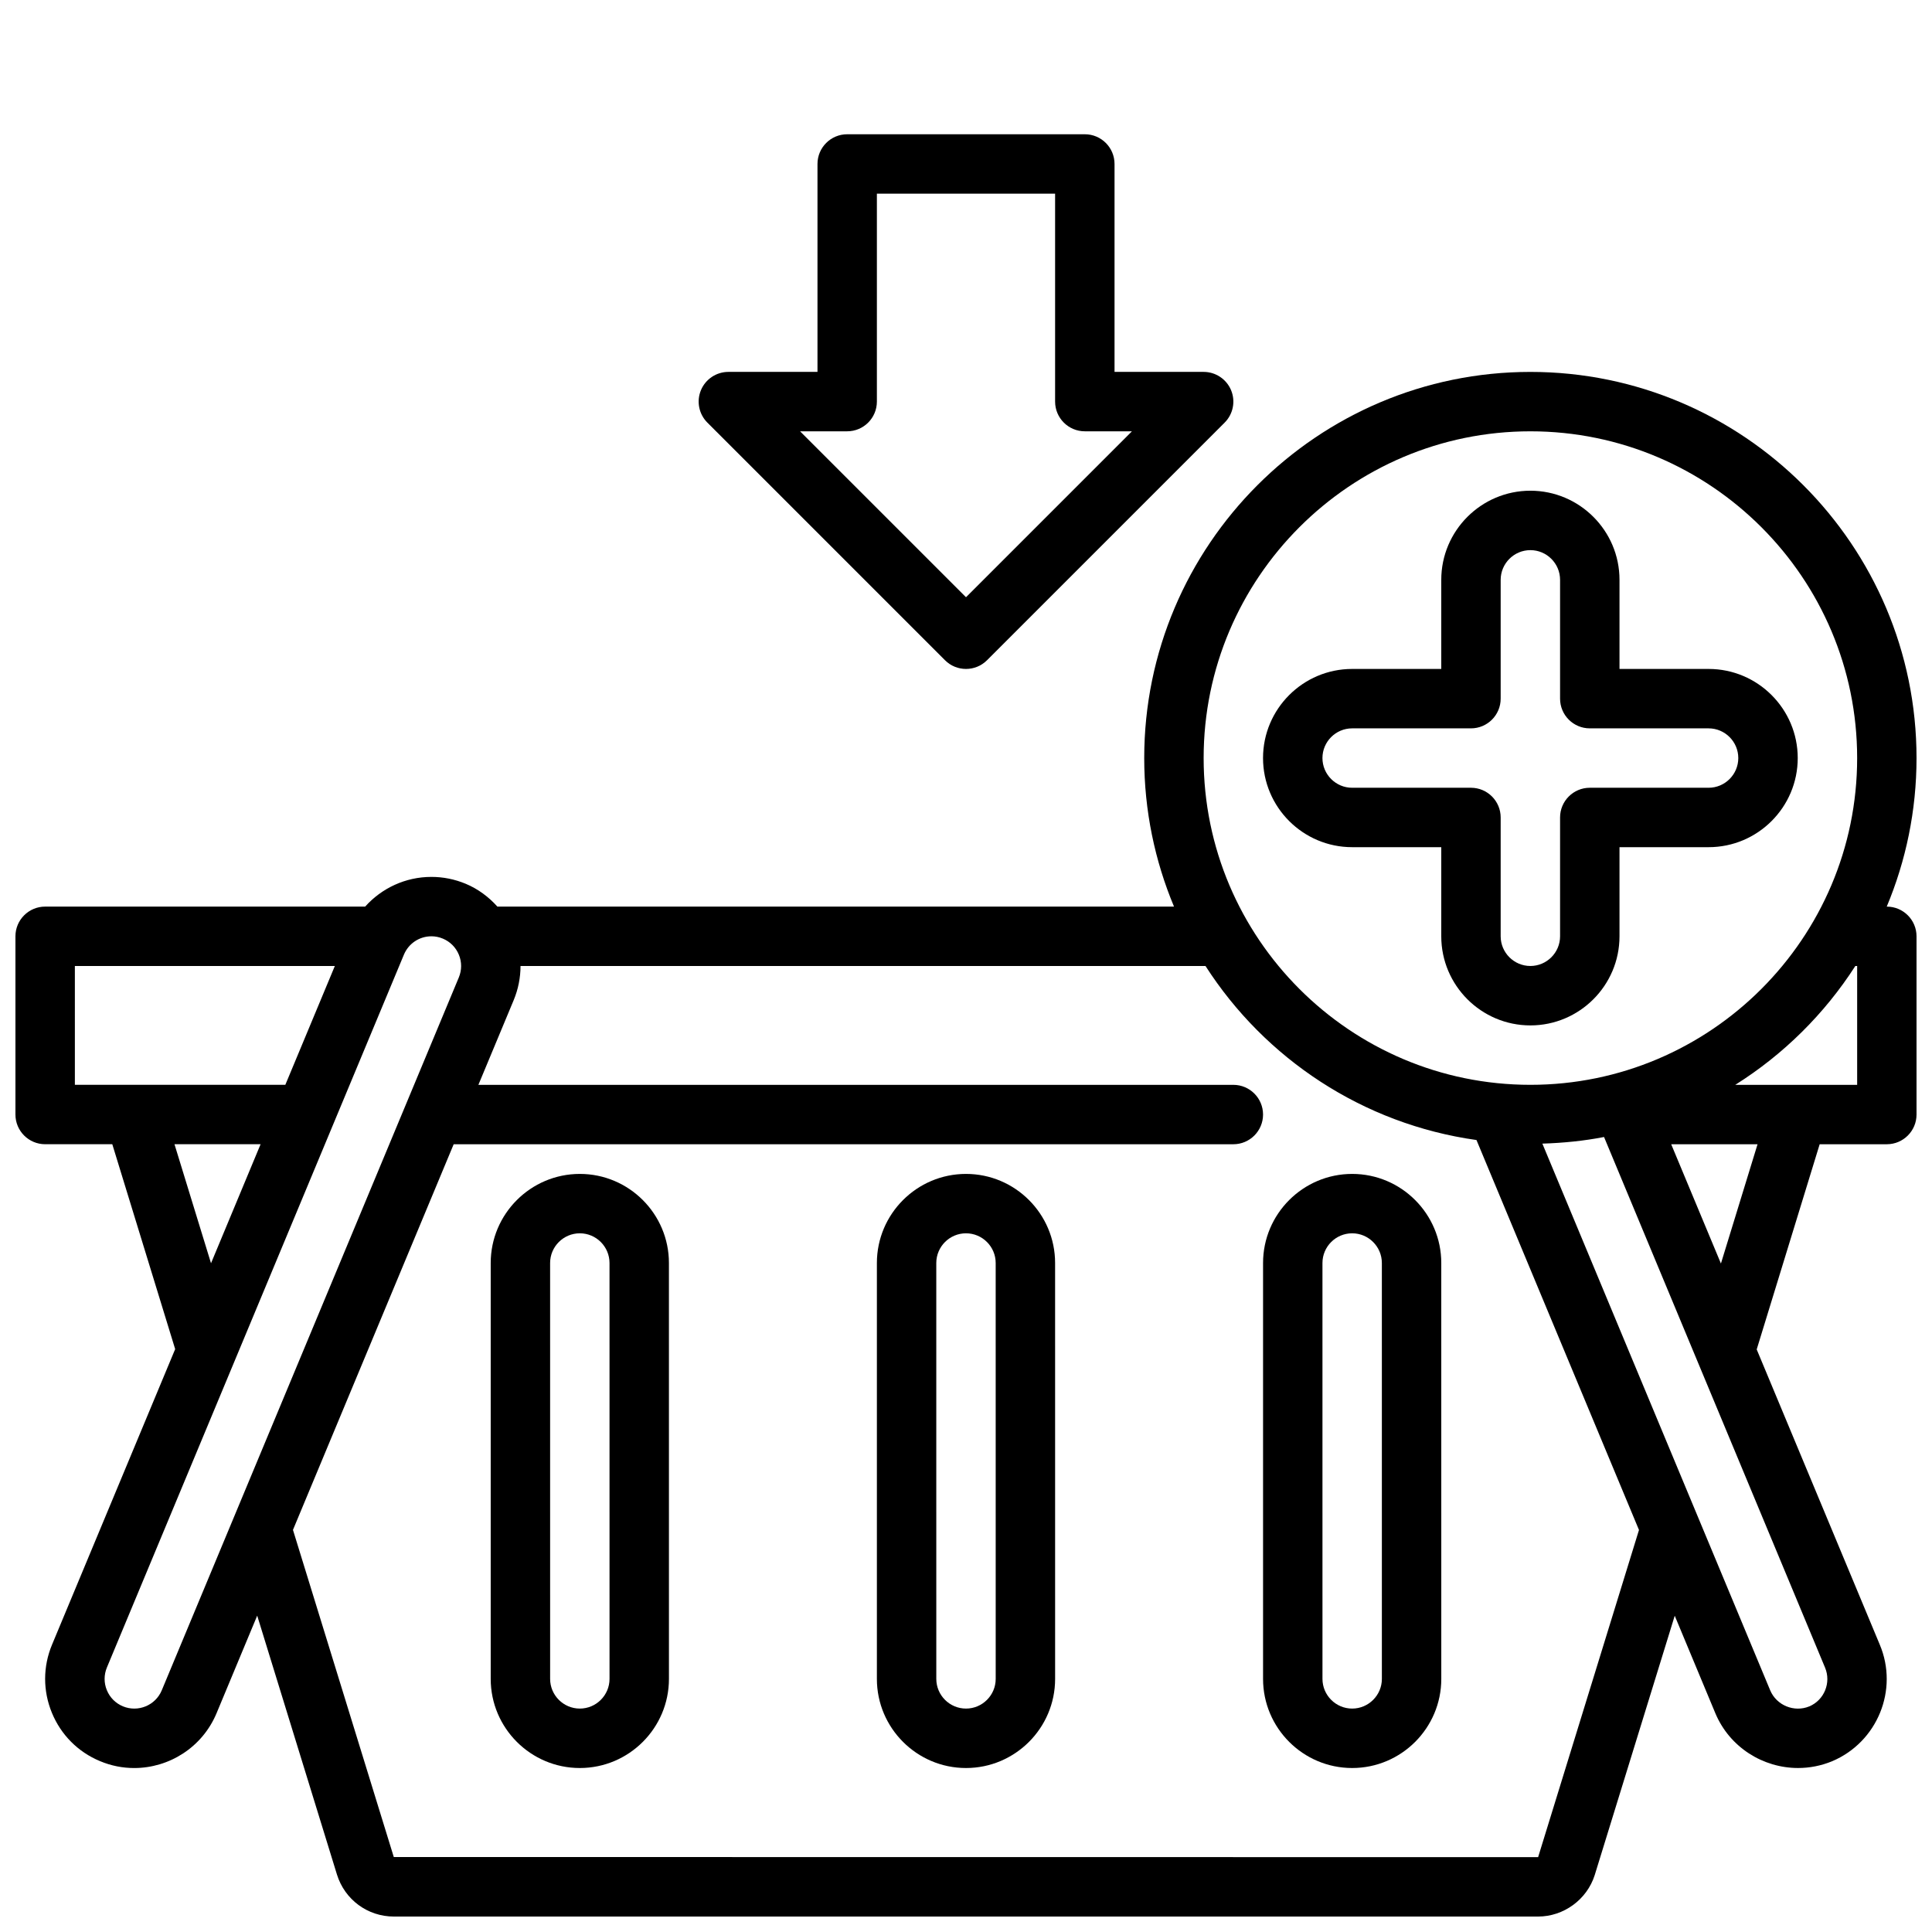
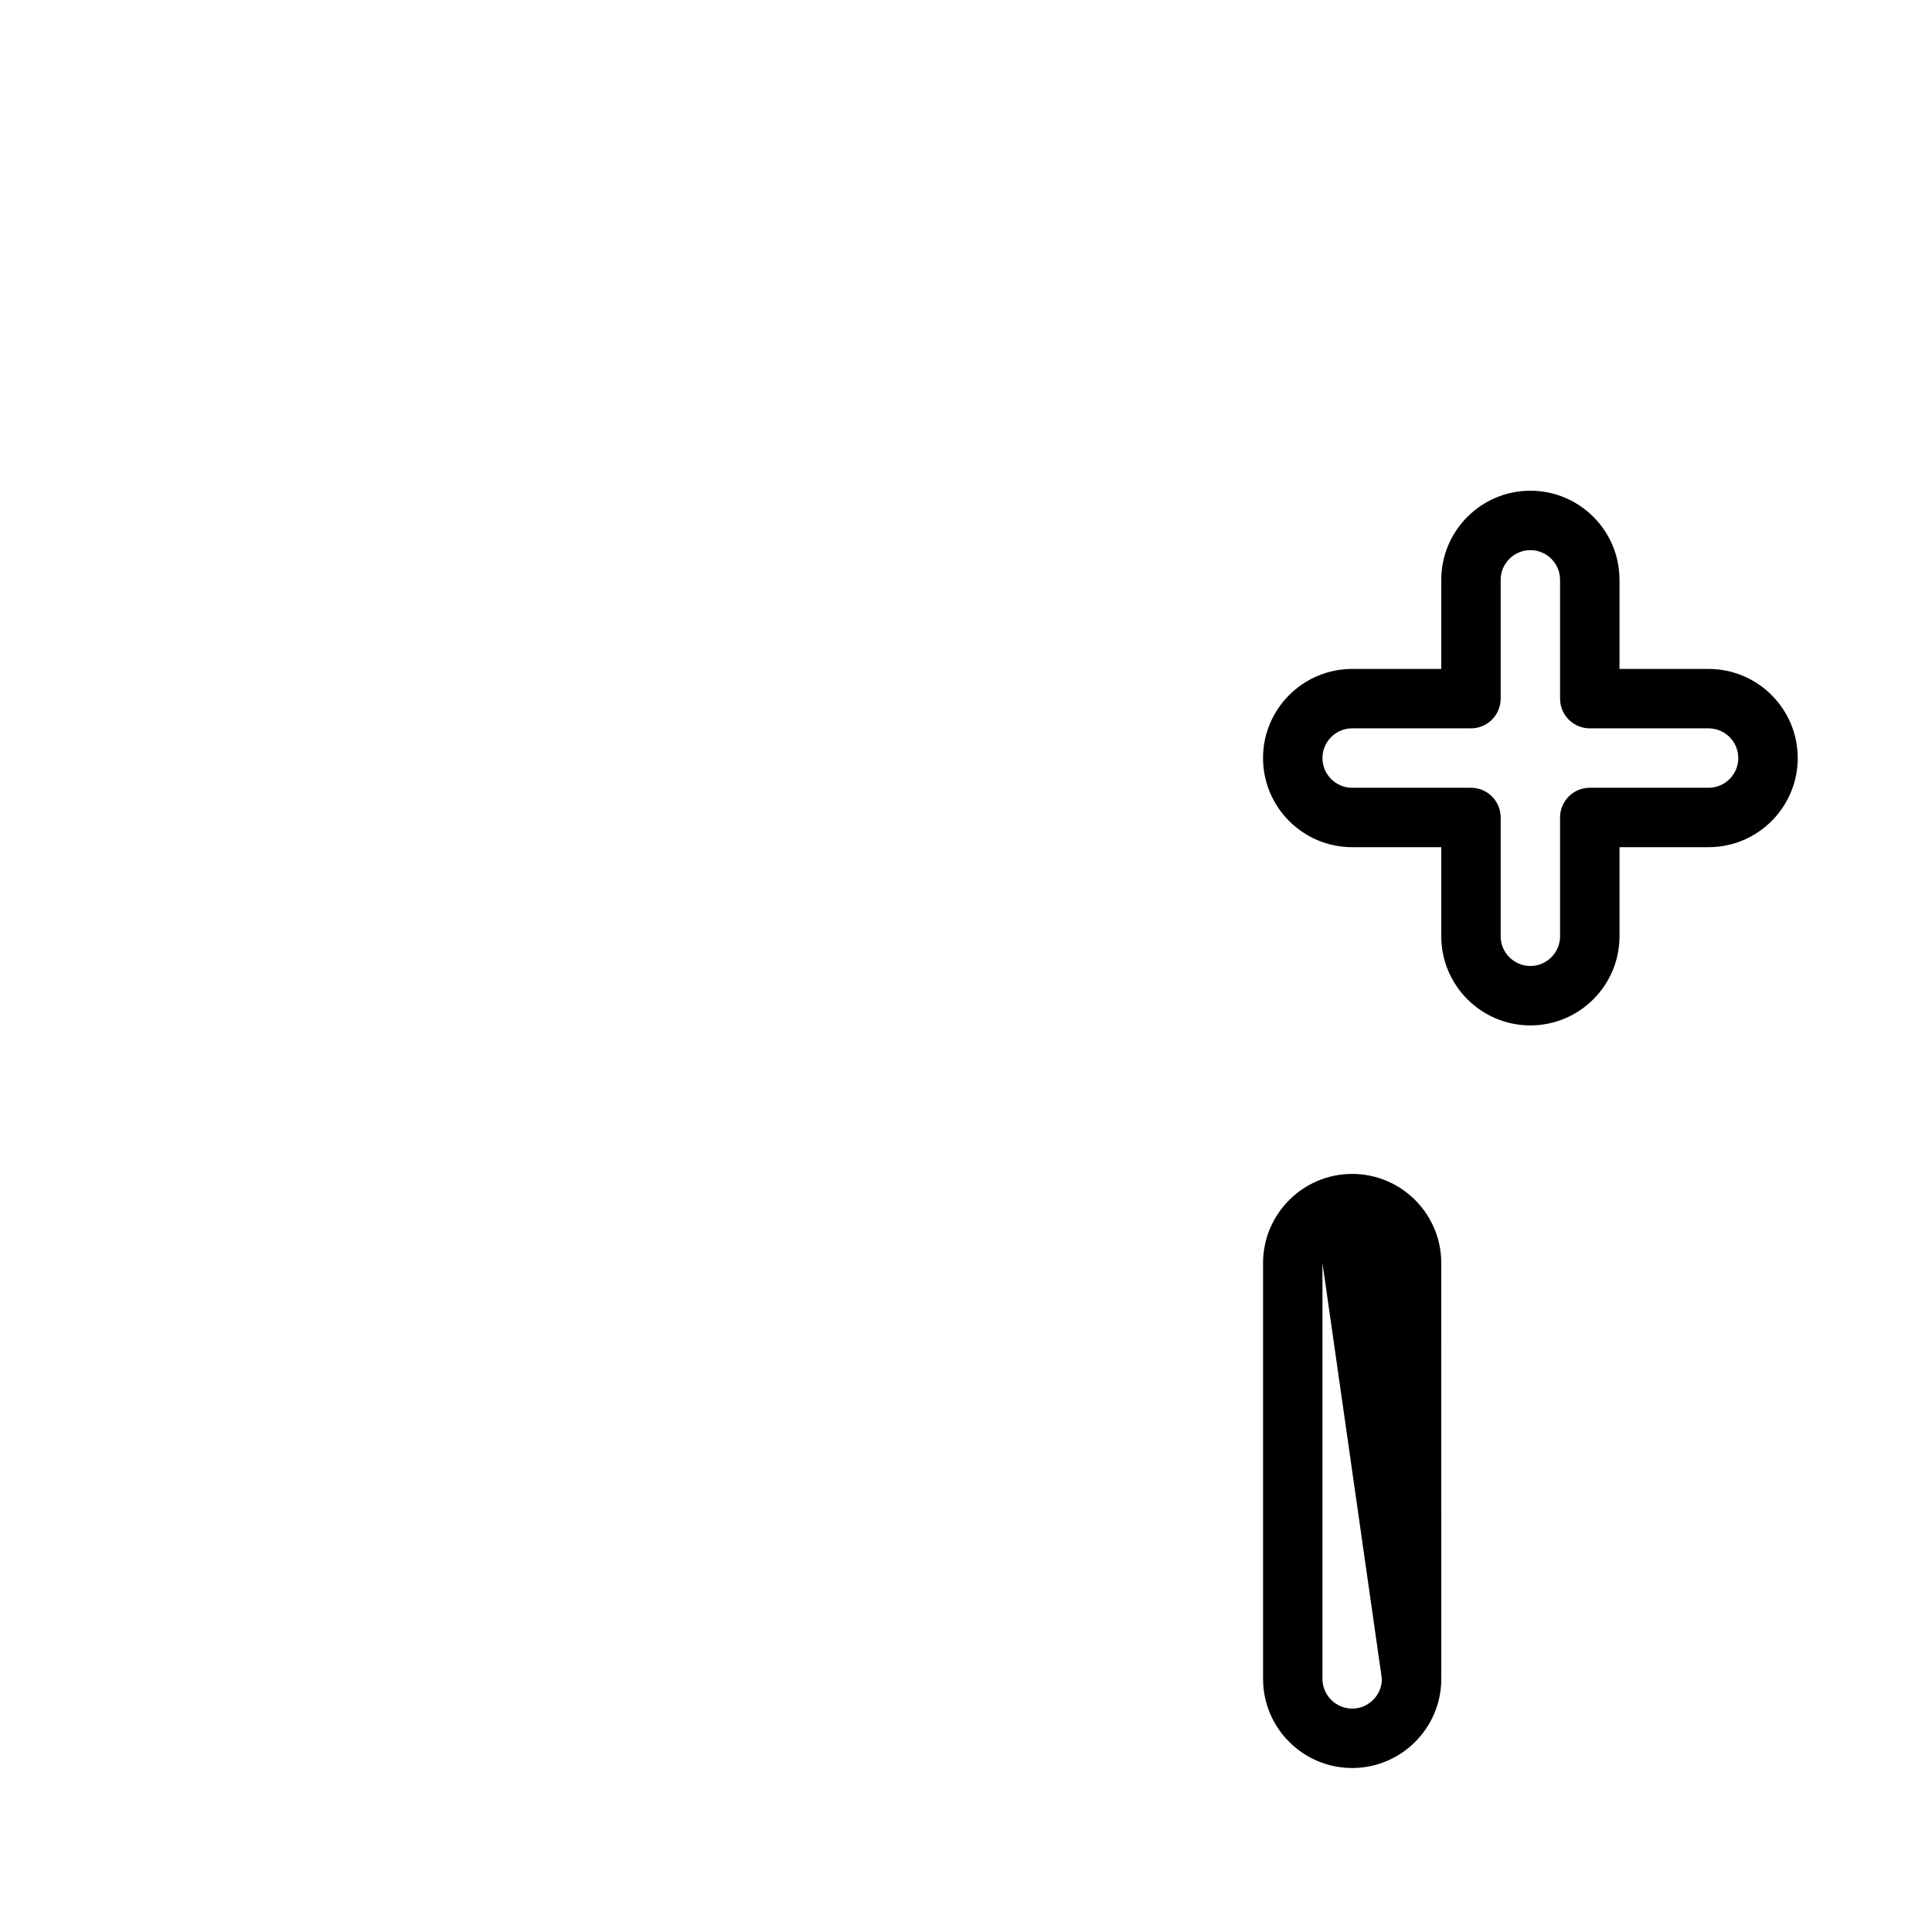
<svg xmlns="http://www.w3.org/2000/svg" width="800px" height="800px" version="1.1" viewBox="144 144 512 512">
  <defs>
    <clipPath id="a">
-       <path d="m148.09 242h503.81v409.9h-503.81z" />
-     </clipPath>
+       </clipPath>
  </defs>
-   <path d="m297.66 455.1c-13.02 0-23.617 10.598-23.617 23.617v110.21c0 13.02 10.598 23.617 23.617 23.617 13.02 0 23.617-10.598 23.617-23.617l-0.004-110.21c0-13.02-10.594-23.617-23.613-23.617zm7.871 133.82c0 4.336-3.535 7.871-7.871 7.871-4.336 0-7.871-3.535-7.871-7.871l-0.004-110.21c0-4.336 3.535-7.871 7.871-7.871 4.336 0 7.871 3.535 7.871 7.871z" />
-   <path d="m400 455.1c-13.02 0-23.617 10.598-23.617 23.617v110.21c0 13.02 10.598 23.617 23.617 23.617s23.617-10.598 23.617-23.617l-0.004-110.21c0-13.02-10.594-23.617-23.613-23.617zm7.871 133.82c0 4.336-3.535 7.871-7.871 7.871s-7.871-3.535-7.871-7.871l-0.004-110.21c0-4.336 3.535-7.871 7.871-7.871 4.336 0 7.871 3.535 7.871 7.871z" />
-   <path d="m502.34 455.1c-13.02 0-23.617 10.598-23.617 23.617v110.21c0 13.02 10.598 23.617 23.617 23.617 13.02 0 23.617-10.598 23.617-23.617l-0.004-110.21c0-13.02-10.594-23.617-23.613-23.617zm7.871 133.82c0 4.336-3.535 7.871-7.871 7.871-4.336 0-7.871-3.535-7.871-7.871l-0.004-110.21c0-4.336 3.535-7.871 7.871-7.871 4.336 0 7.871 3.535 7.871 7.871z" />
-   <path d="m431.49 179.58h-62.977c-4.344 0-7.871 3.527-7.871 7.871v55.105h-23.617c-3.18 0-6.055 1.922-7.273 4.856-1.219 2.945-0.543 6.328 1.707 8.582l62.977 62.977c1.535 1.535 3.551 2.305 5.566 2.305s4.031-0.77 5.566-2.305l62.977-62.977c2.25-2.25 2.93-5.637 1.707-8.582-1.223-2.934-4.094-4.856-7.273-4.856h-23.617v-55.105c0-4.344-3.527-7.871-7.871-7.871zm12.484 78.719-43.973 43.973-43.977-43.973h12.488c4.344 0 7.871-3.527 7.871-7.871v-55.105h47.23v55.105c0 4.344 3.527 7.871 7.871 7.871z" />
+   <path d="m502.34 455.1c-13.02 0-23.617 10.598-23.617 23.617v110.21c0 13.02 10.598 23.617 23.617 23.617 13.02 0 23.617-10.598 23.617-23.617l-0.004-110.21c0-13.02-10.594-23.617-23.613-23.617zm7.871 133.82c0 4.336-3.535 7.871-7.871 7.871-4.336 0-7.871-3.535-7.871-7.871l-0.004-110.21z" />
  <g clip-path="url(#a)">
-     <path d="m549.57 242.56c-56.426 0-102.34 45.91-102.34 102.34 0 13.941 2.824 27.238 7.894 39.359h-179.31c-2.312-2.574-5.125-4.684-8.414-6.055-2.898-1.203-5.953-1.816-9.078-1.816-6.856 0-13.152 2.969-17.555 7.871h-84.805c-4.344 0-7.871 3.527-7.871 7.871v47.23c0 4.344 3.527 7.871 7.871 7.871h17.797l16.664 54.301-32.629 78.312c-2.434 5.824-2.441 12.242-0.039 18.074 2.402 5.832 6.926 10.383 12.754 12.801 2.961 1.246 6.031 1.828 9.055 1.828 9.25 0 18.051-5.473 21.828-14.531l10.77-25.852 21.137 68.613c2.07 6.66 8.133 11.129 15.082 11.129h303.23c6.785 0 12.949-4.496 15.004-10.98l21.207-68.738 10.777 25.867c3.801 9.02 12.633 14.484 21.914 14.484 3.008 0 6.07-0.574 9.02-1.793 12.012-5.07 17.672-18.949 12.625-30.906l-32.613-78.23 16.688-54.375h17.797c4.344 0 7.871-3.527 7.871-7.871v-47.23c0-4.344-3.527-7.871-7.871-7.871h-0.023c5.07-12.125 7.894-25.422 7.894-39.363 0-56.426-45.91-102.34-102.34-102.34zm0 15.742c47.742 0 86.594 38.848 86.594 86.594 0 47.742-38.848 86.594-86.594 86.594-47.742 0-86.594-38.848-86.594-86.594 0.004-47.742 38.852-86.594 86.594-86.594zm-385.73 141.7h68.895l-13.121 31.488h-55.773zm26.398 47.23h22.82l-13.137 31.543zm-3.371 144.72c-1.668 4.008-6.289 5.902-10.297 4.242-1.945-0.812-3.449-2.32-4.25-4.266-0.805-1.945-0.797-4.086 0.008-6.023l78.719-188.93c1.238-2.949 4.094-4.848 7.281-4.848 1.031 0 2.047 0.203 3.023 0.613 1.945 0.812 3.449 2.32 4.25 4.266 0.805 1.945 0.797 4.086-0.008 6.023zm364.75 44.211-303.26-0.031-26.719-86.695 42.59-102.2h206.62c4.344 0 7.871-3.527 7.871-7.871s-3.527-7.871-7.871-7.871h-200.07l9.336-22.402c1.219-2.93 1.828-6.008 1.828-9.086h181.53c15.77 24.547 41.684 41.879 71.809 46.113l43.066 103.34zm71.863-39.953c-4.008 1.652-8.684-0.27-10.359-4.25l-60.379-144.89c5.566-0.172 11.035-0.723 16.344-1.754l58.566 140.61c1.68 3.996-0.211 8.617-4.172 10.285zm-23.418-117.36-13.18-31.613h22.883zm36.102-78.844v31.488h-32.301c12.777-8.039 23.648-18.789 31.812-31.488z" />
-   </g>
+     </g>
  <path d="m525.95 368.51v23.617c0 13.02 10.598 23.617 23.617 23.617 13.02 0 23.617-10.598 23.617-23.617v-23.617h23.617c13.02 0 23.617-10.598 23.617-23.617s-10.598-23.617-23.617-23.617h-23.617v-23.617c0-13.02-10.598-23.617-23.617-23.617-13.02 0-23.617 10.598-23.617 23.617v23.617h-23.617c-13.02 0-23.617 10.598-23.617 23.617s10.598 23.617 23.617 23.617zm-31.488-23.617c0-4.336 3.535-7.871 7.871-7.871h31.488c4.344 0 7.871-3.527 7.871-7.871v-31.488c0-4.336 3.535-7.871 7.871-7.871s7.871 3.535 7.871 7.871v31.488c0 4.344 3.527 7.871 7.871 7.871h31.488c4.336 0 7.871 3.535 7.871 7.871 0 4.336-3.535 7.871-7.871 7.871h-31.488c-4.344 0-7.871 3.527-7.871 7.871v31.488c0 4.336-3.535 7.871-7.871 7.871s-7.871-3.535-7.871-7.871v-31.488c0-4.344-3.527-7.871-7.871-7.871h-31.488c-4.336 0-7.871-3.535-7.871-7.871z" />
</svg>